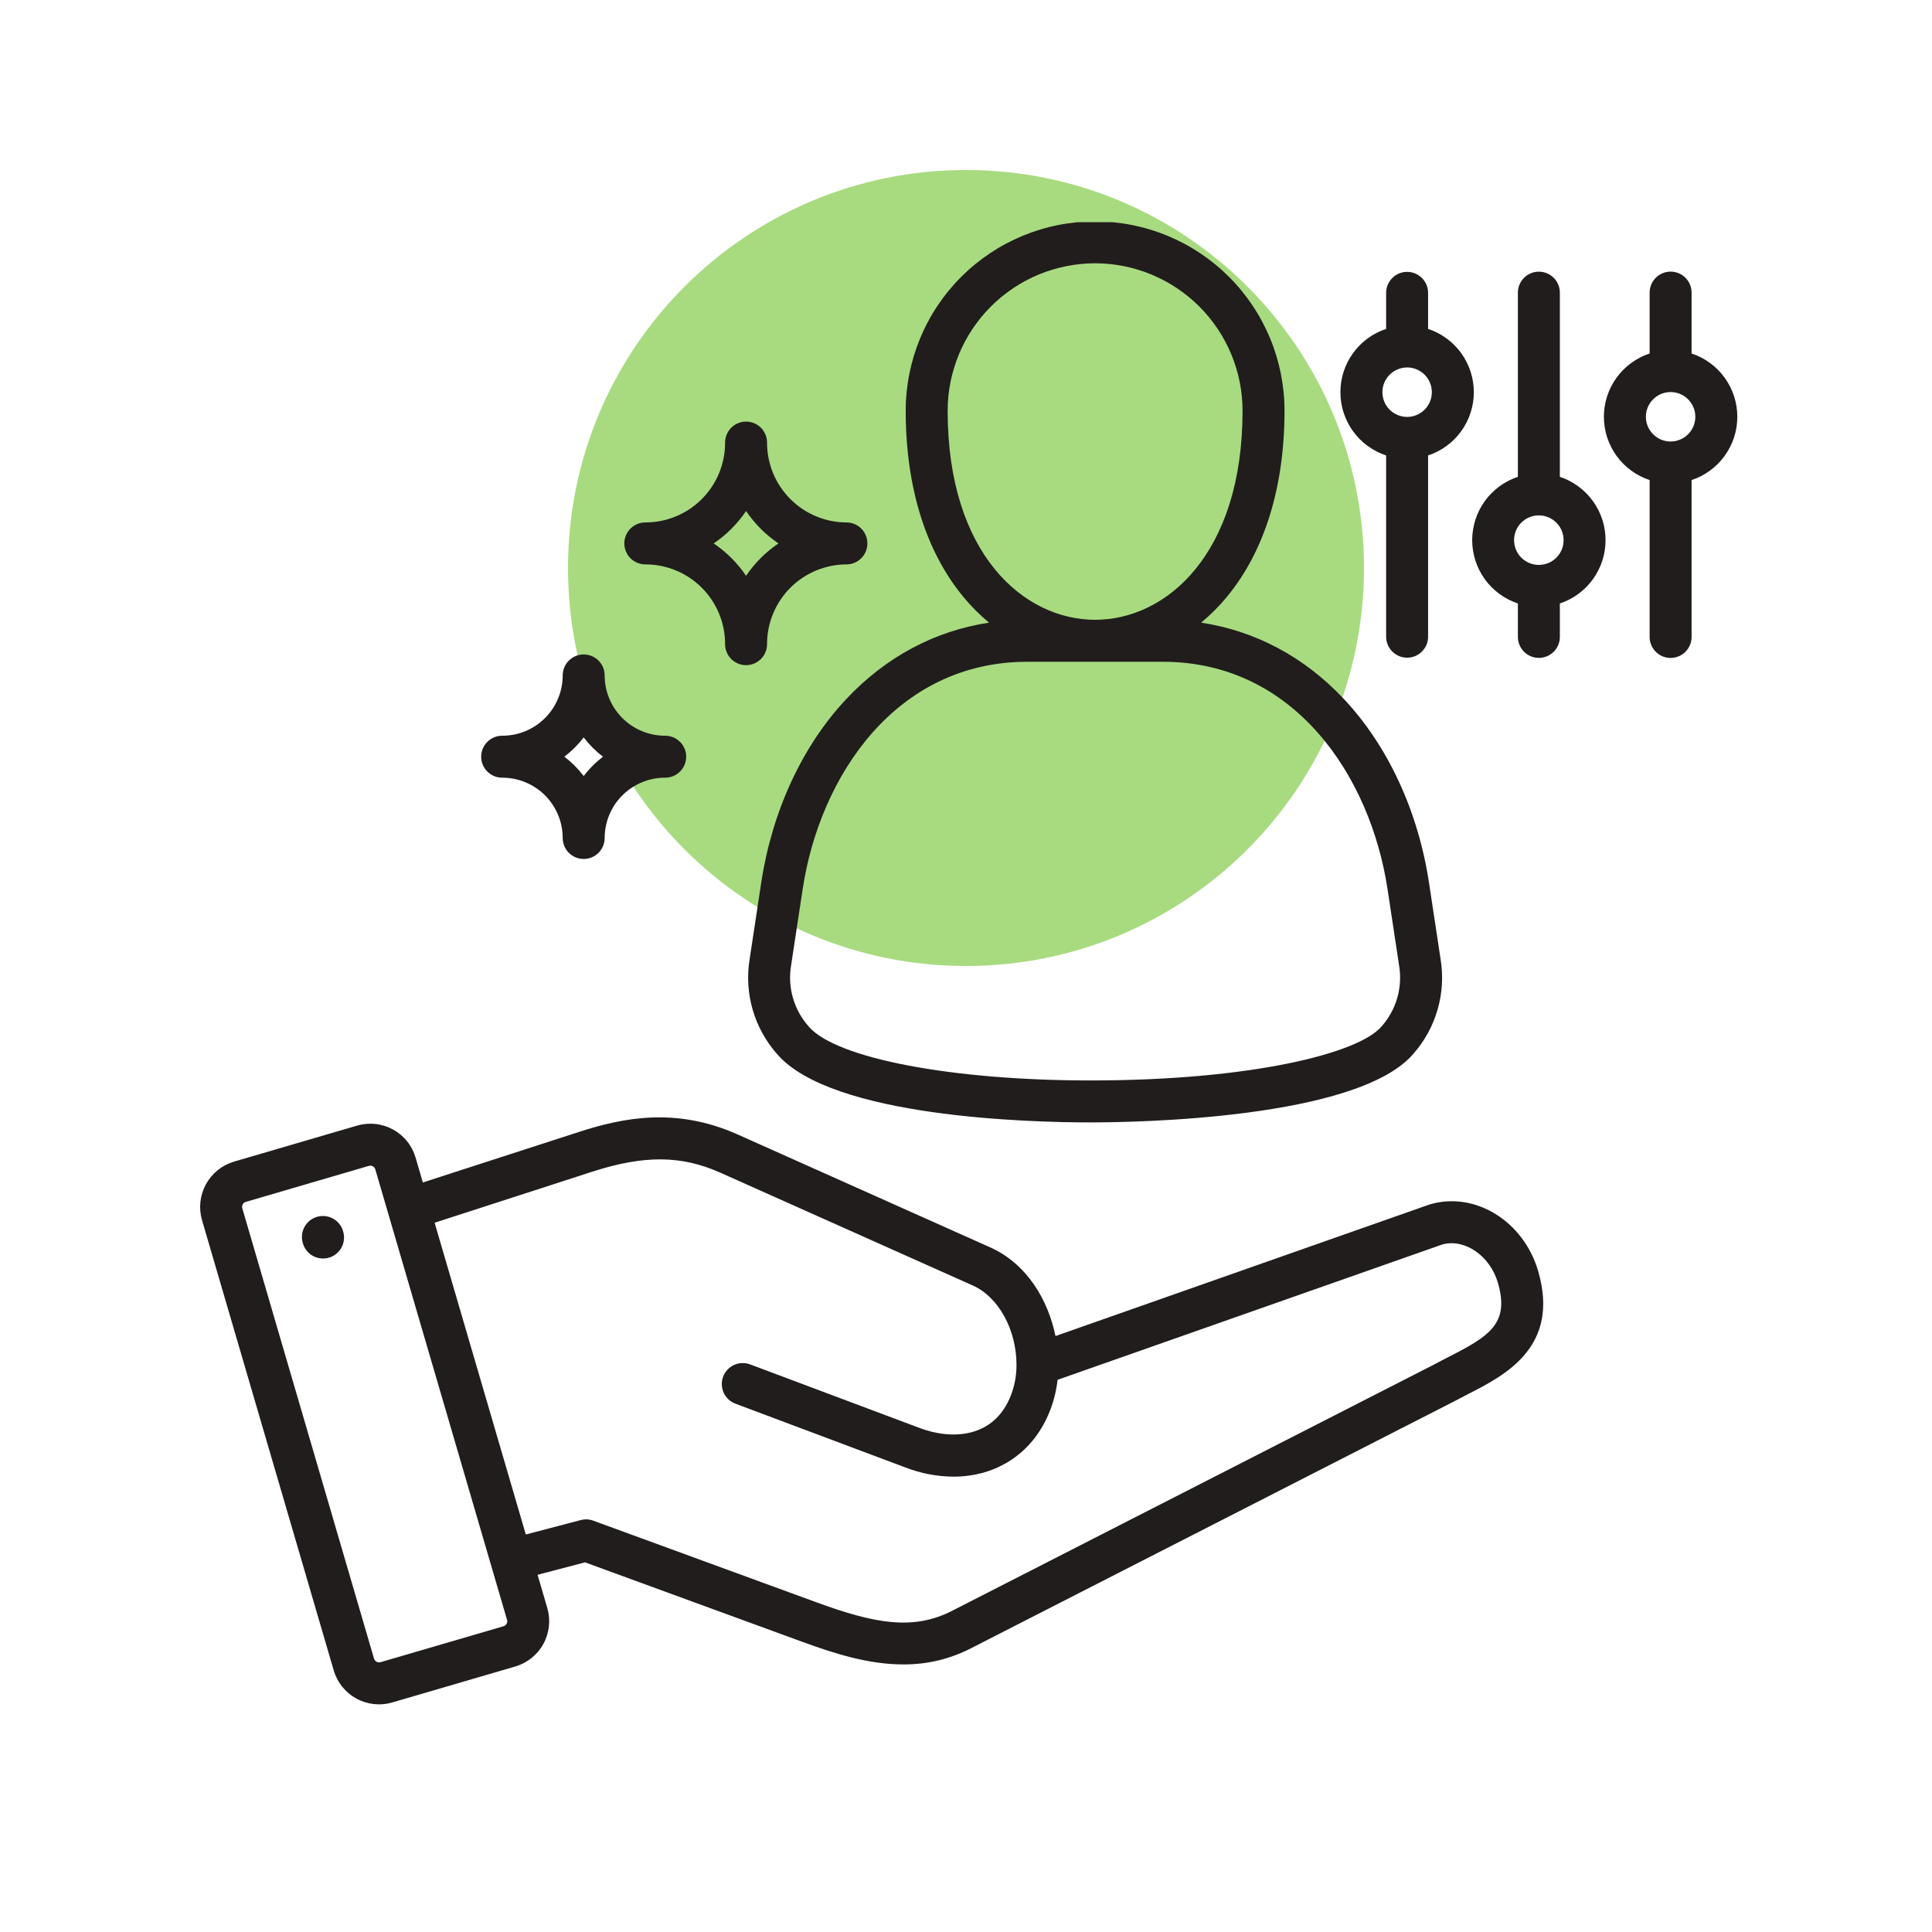
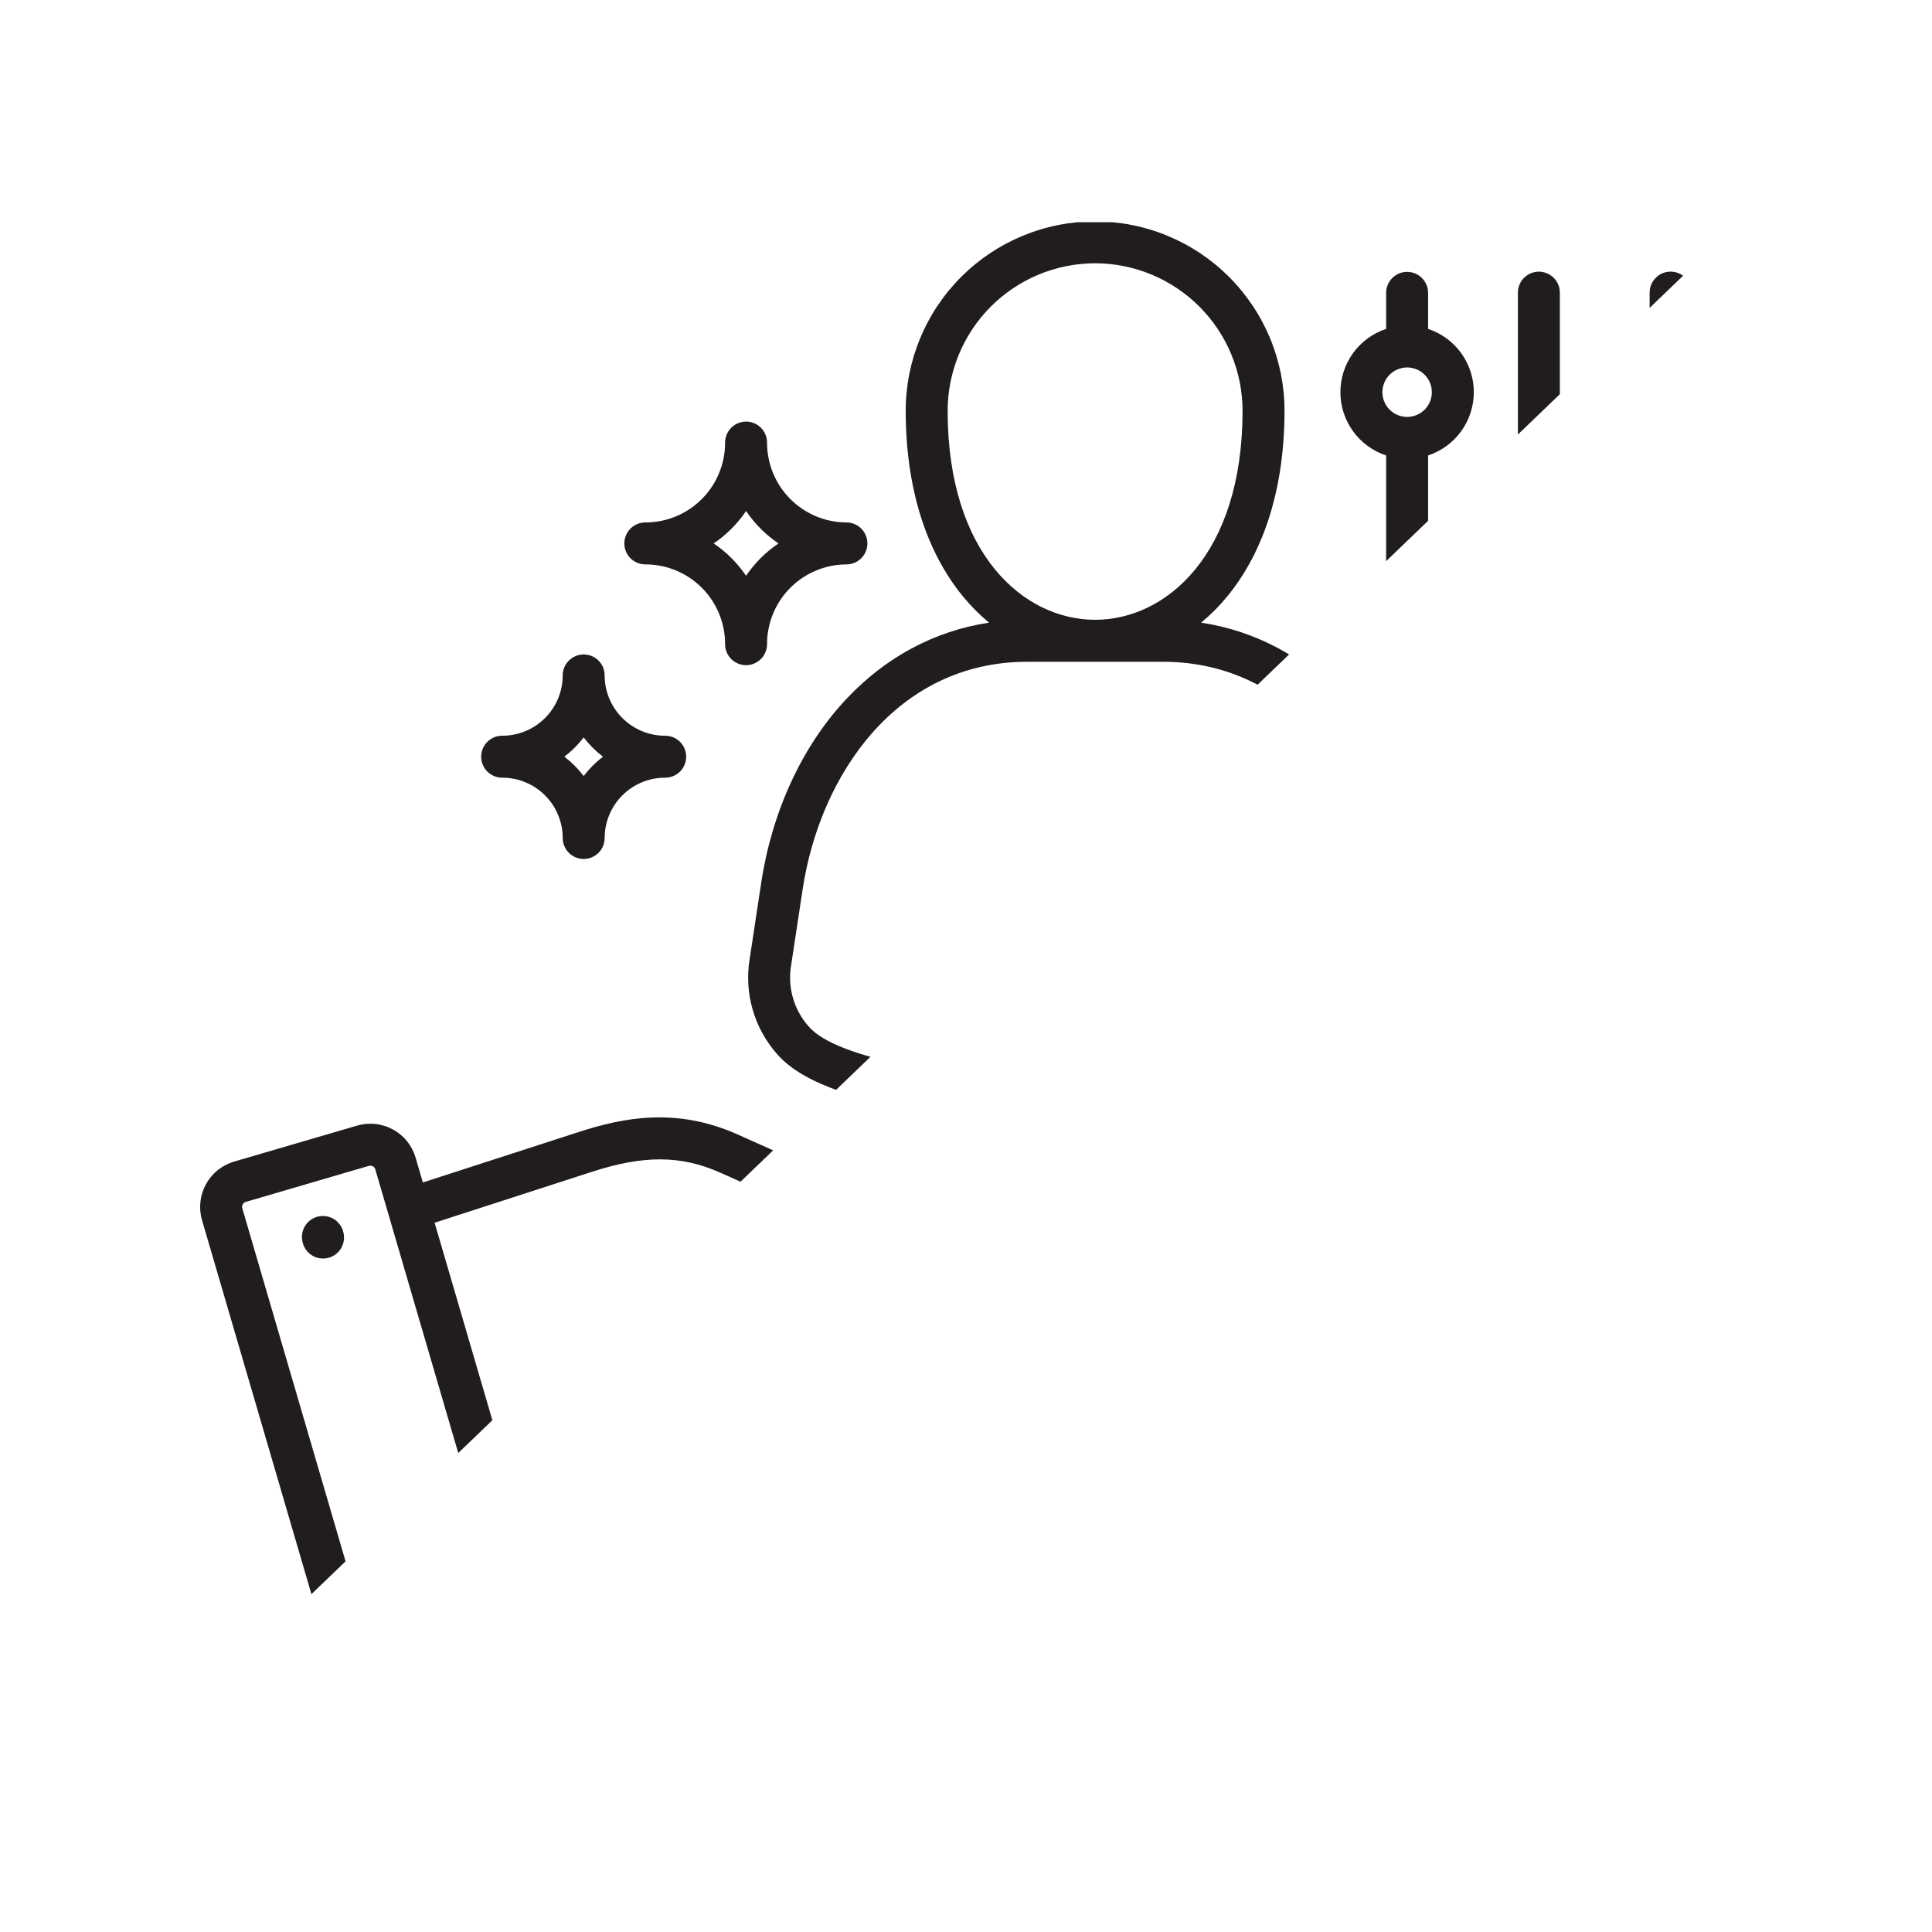
<svg xmlns="http://www.w3.org/2000/svg" width="500" viewBox="0 0 375 375" height="500" preserveAspectRatio="xMidYMid meet">
  <defs>
    <clipPath id="f497004d25">
      <path d="M 110.25 32.996 L 264.75 32.996 L 264.75 187.5 L 110.25 187.5 Z M 110.25 32.996 " clip-rule="nonzero" />
    </clipPath>
    <clipPath id="11b03cdc3a">
      <path d="M 187.5 32.996 C 144.836 32.996 110.25 67.586 110.25 110.25 C 110.25 152.914 144.836 187.5 187.5 187.5 C 230.164 187.5 264.75 152.914 264.75 110.25 C 264.75 67.586 230.164 32.996 187.5 32.996 Z M 187.5 32.996 " clip-rule="nonzero" />
    </clipPath>
    <clipPath id="c8ec3b0e1d">
-       <path d="M 38 43.125 L 337.5 43.125 L 337.5 331 L 38 331 Z M 38 43.125 " clip-rule="nonzero" />
+       <path d="M 38 43.125 L 337.5 43.125 L 38 331 Z M 38 43.125 " clip-rule="nonzero" />
    </clipPath>
  </defs>
  <g clip-path="url(#f497004d25)">
    <g clip-path="url(#11b03cdc3a)">
-       <path fill="#a8db80" d="M 110.25 32.996 L 264.75 32.996 L 264.75 187.5 L 110.25 187.5 Z M 110.25 32.996 " fill-opacity="1" fill-rule="nonzero" />
-     </g>
+       </g>
  </g>
  <g clip-path="url(#c8ec3b0e1d)">
    <path fill="#211d1d" d="M 277.578 233.758 C 277.508 233.781 277.438 233.801 277.367 233.828 L 204.871 259.328 C 203.445 252.367 199.355 245.297 192.133 242.082 L 143.152 220.188 C 131.215 214.859 120.93 216.945 112.438 219.688 L 82.074 229.516 L 80.664 224.688 C 80.496 224.113 80.273 223.559 79.992 223.023 C 79.715 222.492 79.391 221.992 79.012 221.523 C 78.637 221.055 78.219 220.629 77.758 220.242 C 77.297 219.859 76.801 219.52 76.273 219.234 C 75.746 218.945 75.199 218.711 74.625 218.531 C 74.051 218.352 73.465 218.227 72.871 218.164 C 72.273 218.098 71.676 218.094 71.074 218.145 C 70.477 218.199 69.891 218.309 69.312 218.48 L 45.434 225.465 C 44.859 225.637 44.305 225.859 43.77 226.137 C 43.238 226.414 42.738 226.742 42.27 227.117 C 41.805 227.496 41.375 227.914 40.988 228.375 C 40.605 228.832 40.266 229.328 39.977 229.852 C 39.688 230.379 39.453 230.93 39.273 231.5 C 39.094 232.074 38.969 232.66 38.902 233.258 C 38.836 233.852 38.828 234.449 38.879 235.051 C 38.934 235.648 39.043 236.234 39.207 236.812 L 64.777 324.223 C 64.945 324.801 65.168 325.355 65.445 325.887 C 65.723 326.422 66.051 326.922 66.426 327.391 C 66.805 327.859 67.223 328.285 67.684 328.672 C 68.141 329.059 68.637 329.398 69.164 329.688 C 69.688 329.977 70.238 330.211 70.812 330.391 C 71.387 330.57 71.969 330.695 72.566 330.762 C 73.164 330.824 73.762 330.832 74.363 330.781 C 74.961 330.727 75.547 330.617 76.125 330.449 L 100.043 323.457 C 100.617 323.285 101.172 323.062 101.699 322.785 C 102.23 322.504 102.73 322.176 103.195 321.801 C 103.66 321.422 104.086 321.004 104.473 320.547 C 104.855 320.086 105.191 319.594 105.477 319.066 C 105.766 318.539 105.996 317.992 106.176 317.418 C 106.355 316.848 106.477 316.262 106.543 315.668 C 106.609 315.07 106.613 314.477 106.562 313.879 C 106.508 313.281 106.398 312.695 106.23 312.121 L 104.344 305.668 L 113.551 303.25 L 155.668 318.656 C 161.988 320.965 168.566 323.062 175.289 323.062 C 179.941 323.094 184.332 322.047 188.473 319.926 L 282.219 272.02 C 282.25 272.004 282.281 271.988 282.312 271.969 C 283.152 271.516 284.031 271.066 284.961 270.59 C 292.094 266.949 302.871 261.445 298.547 246.684 C 295.715 237.004 286.309 231.211 277.578 233.758 Z M 98.332 315.16 C 98.203 315.402 98.008 315.566 97.746 315.648 L 73.852 322.633 C 73.586 322.707 73.332 322.676 73.09 322.543 C 72.844 322.41 72.684 322.211 72.602 321.949 L 47.031 234.535 C 46.957 234.266 46.984 234.012 47.121 233.766 C 47.25 233.527 47.445 233.367 47.703 233.285 L 47.715 233.285 L 71.613 226.289 C 71.703 226.266 71.793 226.254 71.883 226.254 C 72.055 226.254 72.215 226.297 72.367 226.379 C 72.605 226.508 72.766 226.703 72.844 226.965 L 98.418 314.418 C 98.496 314.68 98.469 314.926 98.332 315.16 Z M 281.262 263.336 C 280.344 263.809 279.391 264.293 278.473 264.793 L 184.773 312.672 C 177.145 316.559 169.641 315.086 158.469 311.008 L 115.152 295.16 C 114.355 294.871 113.543 294.832 112.723 295.047 L 102.059 297.844 L 84.359 237.332 L 114.941 227.43 C 125.02 224.176 132.234 224.23 139.828 227.621 L 188.812 249.512 C 193.797 251.734 197.289 258.055 197.301 264.883 C 197.301 264.898 197.305 264.918 197.305 264.934 C 197.305 264.953 197.301 264.973 197.301 264.992 C 197.301 266.961 196.953 268.871 196.262 270.715 C 193.043 279.207 184.723 279.512 178.57 277.199 L 145.602 264.828 C 145.352 264.734 145.094 264.668 144.828 264.625 C 144.566 264.582 144.301 264.562 144.031 264.574 C 143.766 264.582 143.5 264.617 143.242 264.676 C 142.98 264.738 142.73 264.824 142.484 264.934 C 142.242 265.047 142.012 265.18 141.797 265.336 C 141.578 265.492 141.379 265.664 141.195 265.859 C 141.012 266.055 140.852 266.27 140.711 266.496 C 140.57 266.723 140.453 266.961 140.359 267.211 C 140.266 267.461 140.195 267.719 140.152 267.984 C 140.109 268.246 140.09 268.512 140.102 268.777 C 140.109 269.047 140.145 269.309 140.207 269.57 C 140.266 269.832 140.352 270.082 140.461 270.324 C 140.574 270.57 140.707 270.801 140.863 271.016 C 141.02 271.234 141.195 271.434 141.391 271.617 C 141.586 271.801 141.797 271.961 142.023 272.102 C 142.25 272.242 142.488 272.359 142.738 272.453 L 175.707 284.824 C 178.719 285.992 181.84 286.59 185.07 286.617 C 193.57 286.617 200.727 281.926 203.879 273.613 C 204.586 271.738 205.051 269.809 205.277 267.82 L 279.953 241.551 C 284.285 240.352 289.203 243.73 290.734 248.969 C 293.055 256.891 289.082 259.344 281.262 263.336 Z M 191.977 120.855 C 181.43 122.457 171.957 127.5 164.266 135.684 C 155.715 144.781 149.848 157.465 147.742 171.391 L 145.512 186.125 C 145.242 187.762 145.152 189.414 145.25 191.07 C 145.348 192.73 145.625 194.359 146.086 195.957 C 146.547 197.555 147.176 199.082 147.977 200.535 C 148.777 201.992 149.727 203.344 150.828 204.59 C 161.418 216.898 200.02 217.859 211.656 217.859 L 211.691 217.859 C 220.238 217.859 263.43 217.211 274.289 204.594 C 275.391 203.348 276.344 201.996 277.145 200.543 C 277.945 199.086 278.574 197.559 279.035 195.961 C 279.496 194.363 279.773 192.734 279.871 191.074 C 279.969 189.414 279.879 187.766 279.609 186.125 L 277.379 171.391 C 275.273 157.465 269.406 144.781 260.855 135.684 C 253.168 127.504 243.695 122.457 233.145 120.855 C 234.984 119.328 236.664 117.645 238.18 115.801 C 245.473 106.945 249.324 94.469 249.324 79.723 C 249.324 78.52 249.266 77.316 249.145 76.117 C 249.027 74.922 248.852 73.73 248.617 72.551 C 248.379 71.371 248.086 70.203 247.738 69.055 C 247.387 67.902 246.984 66.77 246.523 65.656 C 246.059 64.547 245.547 63.461 244.977 62.398 C 244.41 61.336 243.793 60.305 243.121 59.305 C 242.453 58.305 241.738 57.34 240.973 56.41 C 240.211 55.477 239.402 54.586 238.551 53.738 C 237.699 52.887 236.809 52.078 235.879 51.316 C 234.945 50.551 233.98 49.836 232.98 49.168 C 231.98 48.5 230.949 47.879 229.887 47.312 C 228.824 46.746 227.738 46.234 226.625 45.773 C 225.516 45.312 224.383 44.906 223.23 44.559 C 222.078 44.207 220.91 43.914 219.73 43.68 C 218.551 43.445 217.359 43.27 216.164 43.152 C 214.965 43.035 213.766 42.977 212.562 42.977 C 211.355 42.977 210.156 43.035 208.957 43.152 C 207.762 43.27 206.57 43.445 205.391 43.68 C 204.211 43.914 203.043 44.207 201.891 44.559 C 200.738 44.906 199.609 45.312 198.496 45.773 C 197.383 46.234 196.297 46.746 195.234 47.312 C 194.172 47.879 193.141 48.5 192.141 49.168 C 191.141 49.836 190.176 50.551 189.242 51.316 C 188.312 52.078 187.422 52.887 186.57 53.738 C 185.719 54.586 184.914 55.477 184.148 56.41 C 183.383 57.34 182.668 58.305 182 59.305 C 181.328 60.305 180.711 61.336 180.145 62.398 C 179.574 63.461 179.062 64.547 178.602 65.656 C 178.141 66.77 177.734 67.902 177.383 69.055 C 177.035 70.203 176.742 71.371 176.508 72.551 C 176.27 73.73 176.094 74.922 175.977 76.117 C 175.855 77.316 175.797 78.52 175.797 79.723 C 175.797 94.473 179.652 106.945 186.941 115.801 C 188.457 117.645 190.137 119.332 191.973 120.859 Z M 269.324 172.609 L 271.555 187.348 C 271.738 188.41 271.797 189.473 271.738 190.547 C 271.68 191.621 271.5 192.672 271.203 193.707 C 270.906 194.738 270.496 195.727 269.977 196.664 C 269.457 197.605 268.836 198.477 268.121 199.277 L 268.113 199.281 C 263.66 204.465 242.848 209.711 211.688 209.715 L 211.648 209.715 C 184.758 209.715 162.289 205.426 156.996 199.273 C 156.281 198.477 155.66 197.605 155.141 196.664 C 154.617 195.723 154.211 194.738 153.914 193.703 C 153.613 192.672 153.438 191.617 153.375 190.547 C 153.316 189.473 153.379 188.406 153.559 187.348 L 155.793 172.609 C 159.113 150.629 173.891 128.449 199.41 128.449 L 225.707 128.449 C 251.227 128.449 266 150.629 269.324 172.609 Z M 212.559 51.102 C 213.496 51.105 214.43 51.152 215.363 51.242 C 216.293 51.336 217.219 51.477 218.141 51.66 C 219.059 51.844 219.965 52.07 220.863 52.344 C 221.758 52.617 222.641 52.93 223.504 53.289 C 224.371 53.648 225.215 54.051 226.043 54.492 C 226.867 54.934 227.672 55.414 228.449 55.938 C 229.23 56.457 229.98 57.016 230.707 57.609 C 231.43 58.203 232.121 58.832 232.785 59.496 C 233.449 60.156 234.078 60.852 234.672 61.574 C 235.266 62.301 235.824 63.051 236.344 63.828 C 236.867 64.609 237.348 65.41 237.789 66.238 C 238.23 67.062 238.633 67.91 238.992 68.773 C 239.352 69.641 239.664 70.52 239.938 71.418 C 240.211 72.312 240.441 73.223 240.625 74.141 C 240.809 75.059 240.945 75.984 241.039 76.918 C 241.129 77.852 241.18 78.785 241.18 79.723 C 241.18 107.602 226.344 120.301 212.559 120.301 C 198.773 120.301 183.938 107.605 183.938 79.723 C 183.938 78.785 183.988 77.852 184.078 76.918 C 184.172 75.984 184.309 75.059 184.492 74.141 C 184.676 73.223 184.906 72.312 185.18 71.418 C 185.453 70.52 185.766 69.641 186.125 68.773 C 186.484 67.91 186.887 67.062 187.328 66.238 C 187.77 65.41 188.25 64.609 188.773 63.828 C 189.293 63.051 189.852 62.301 190.445 61.574 C 191.039 60.852 191.668 60.156 192.332 59.496 C 192.992 58.832 193.688 58.203 194.41 57.609 C 195.137 57.016 195.887 56.457 196.668 55.938 C 197.445 55.414 198.246 54.934 199.074 54.492 C 199.898 54.051 200.746 53.648 201.609 53.289 C 202.477 52.93 203.359 52.617 204.254 52.344 C 205.152 52.07 206.059 51.844 206.977 51.66 C 207.895 51.477 208.82 51.336 209.754 51.246 C 210.688 51.152 211.621 51.105 212.559 51.102 Z M 66.645 239.176 C 66.711 239.434 66.754 239.699 66.77 239.969 C 66.785 240.238 66.773 240.504 66.734 240.773 C 66.699 241.039 66.637 241.301 66.547 241.555 C 66.457 241.809 66.344 242.051 66.207 242.281 C 66.07 242.512 65.91 242.73 65.73 242.93 C 65.551 243.129 65.352 243.309 65.137 243.473 C 64.922 243.633 64.691 243.77 64.449 243.887 C 64.203 244 63.953 244.09 63.691 244.156 C 63.43 244.223 63.164 244.262 62.895 244.273 C 62.625 244.285 62.359 244.273 62.094 244.23 C 61.828 244.191 61.566 244.125 61.312 244.035 C 61.059 243.941 60.82 243.824 60.59 243.688 C 60.359 243.547 60.145 243.387 59.945 243.203 C 59.75 243.02 59.57 242.82 59.41 242.602 C 59.254 242.387 59.117 242.152 59.004 241.91 C 58.891 241.664 58.805 241.41 58.742 241.148 L 58.727 241.082 C 58.66 240.824 58.621 240.562 58.609 240.293 C 58.594 240.027 58.609 239.762 58.648 239.496 C 58.688 239.23 58.75 238.973 58.84 238.723 C 58.93 238.469 59.047 238.227 59.184 238 C 59.32 237.77 59.48 237.555 59.66 237.359 C 59.84 237.16 60.035 236.98 60.25 236.82 C 60.465 236.664 60.695 236.523 60.938 236.41 C 61.18 236.297 61.43 236.207 61.688 236.141 C 61.949 236.078 62.211 236.039 62.477 236.027 C 62.746 236.012 63.012 236.027 63.277 236.066 C 63.539 236.105 63.797 236.168 64.051 236.262 C 64.301 236.352 64.543 236.465 64.773 236.602 C 65 236.738 65.215 236.898 65.414 237.078 C 65.609 237.258 65.789 237.457 65.949 237.672 C 66.109 237.887 66.246 238.113 66.359 238.355 C 66.473 238.598 66.562 238.848 66.625 239.109 Z M 269.047 88.402 L 269.047 123.633 C 269.055 124.168 269.16 124.684 269.371 125.176 C 269.582 125.668 269.875 126.102 270.258 126.48 C 270.637 126.855 271.078 127.145 271.574 127.352 C 272.066 127.555 272.582 127.656 273.121 127.656 C 273.656 127.656 274.172 127.555 274.668 127.352 C 275.16 127.145 275.602 126.855 275.98 126.48 C 276.363 126.102 276.656 125.668 276.867 125.176 C 277.078 124.684 277.184 124.168 277.191 123.633 L 277.191 88.402 C 277.832 88.191 278.453 87.93 279.055 87.621 C 279.656 87.312 280.23 86.957 280.773 86.559 C 281.32 86.16 281.832 85.719 282.309 85.238 C 282.785 84.762 283.223 84.246 283.617 83.699 C 284.012 83.152 284.363 82.574 284.668 81.973 C 284.977 81.371 285.23 80.746 285.441 80.102 C 285.648 79.461 285.805 78.805 285.91 78.137 C 286.016 77.469 286.07 76.797 286.07 76.121 C 286.07 75.445 286.016 74.773 285.91 74.105 C 285.805 73.438 285.648 72.781 285.441 72.141 C 285.23 71.496 284.977 70.871 284.668 70.27 C 284.363 69.668 284.012 69.09 283.617 68.543 C 283.223 67.996 282.785 67.48 282.309 67.004 C 281.832 66.523 281.32 66.082 280.773 65.684 C 280.23 65.285 279.656 64.93 279.055 64.621 C 278.453 64.309 277.832 64.051 277.191 63.836 L 277.191 56.793 C 277.184 56.258 277.078 55.742 276.867 55.25 C 276.656 54.758 276.363 54.324 275.98 53.945 C 275.602 53.57 275.16 53.281 274.668 53.074 C 274.172 52.871 273.656 52.77 273.121 52.77 C 272.582 52.77 272.066 52.871 271.574 53.074 C 271.078 53.281 270.637 53.57 270.258 53.945 C 269.875 54.324 269.582 54.758 269.371 55.25 C 269.16 55.742 269.055 56.258 269.047 56.793 L 269.047 63.84 C 268.406 64.051 267.785 64.312 267.184 64.621 C 266.582 64.93 266.008 65.285 265.465 65.684 C 264.918 66.086 264.406 66.523 263.93 67.004 C 263.453 67.484 263.02 67.996 262.621 68.543 C 262.227 69.094 261.875 69.668 261.57 70.27 C 261.266 70.875 261.008 71.496 260.797 72.141 C 260.59 72.781 260.434 73.438 260.328 74.105 C 260.223 74.773 260.172 75.445 260.172 76.121 C 260.172 76.797 260.223 77.469 260.328 78.137 C 260.434 78.805 260.59 79.461 260.797 80.105 C 261.008 80.746 261.266 81.371 261.57 81.973 C 261.875 82.578 262.227 83.152 262.621 83.699 C 263.02 84.246 263.453 84.762 263.93 85.242 C 264.406 85.719 264.918 86.16 265.465 86.559 C 266.008 86.957 266.582 87.312 267.184 87.621 C 267.785 87.934 268.406 88.191 269.047 88.406 Z M 273.121 71.32 C 273.434 71.32 273.746 71.352 274.055 71.414 C 274.363 71.477 274.664 71.566 274.957 71.688 C 275.246 71.809 275.523 71.957 275.785 72.129 C 276.047 72.305 276.289 72.504 276.512 72.727 C 276.734 72.949 276.934 73.191 277.109 73.453 C 277.285 73.715 277.434 73.992 277.555 74.285 C 277.676 74.574 277.766 74.875 277.828 75.184 C 277.887 75.492 277.918 75.805 277.918 76.121 C 277.918 76.438 277.887 76.746 277.828 77.059 C 277.766 77.367 277.676 77.668 277.555 77.957 C 277.434 78.25 277.285 78.523 277.109 78.789 C 276.934 79.051 276.738 79.293 276.516 79.516 C 276.289 79.738 276.047 79.938 275.785 80.113 C 275.523 80.285 275.246 80.434 274.957 80.555 C 274.664 80.676 274.367 80.766 274.055 80.828 C 273.746 80.891 273.434 80.922 273.121 80.922 C 272.805 80.922 272.492 80.891 272.184 80.828 C 271.875 80.766 271.574 80.676 271.281 80.555 C 270.992 80.434 270.715 80.285 270.453 80.113 C 270.191 79.938 269.949 79.738 269.727 79.516 C 269.504 79.293 269.305 79.051 269.129 78.789 C 268.953 78.527 268.805 78.25 268.688 77.957 C 268.566 77.668 268.473 77.367 268.414 77.059 C 268.352 76.75 268.32 76.438 268.32 76.121 C 268.32 75.805 268.352 75.496 268.414 75.184 C 268.477 74.875 268.566 74.578 268.688 74.285 C 268.809 73.996 268.957 73.719 269.133 73.457 C 269.305 73.195 269.504 72.953 269.727 72.73 C 269.949 72.508 270.191 72.309 270.453 72.133 C 270.715 71.957 270.992 71.809 271.285 71.691 C 271.574 71.57 271.875 71.477 272.184 71.418 C 272.492 71.355 272.805 71.324 273.121 71.324 Z M 97.516 150.949 C 98.285 150.949 99.047 151.023 99.797 151.176 C 100.551 151.324 101.285 151.547 101.992 151.844 C 102.703 152.137 103.375 152.496 104.016 152.926 C 104.652 153.352 105.246 153.836 105.789 154.379 C 106.332 154.922 106.816 155.512 107.242 156.152 C 107.672 156.789 108.031 157.465 108.324 158.176 C 108.621 158.883 108.844 159.617 108.992 160.371 C 109.145 161.121 109.219 161.883 109.219 162.652 C 109.219 162.918 109.246 163.184 109.297 163.445 C 109.352 163.707 109.426 163.965 109.531 164.211 C 109.633 164.457 109.758 164.691 109.906 164.914 C 110.055 165.137 110.223 165.344 110.414 165.531 C 110.602 165.719 110.809 165.891 111.031 166.039 C 111.254 166.188 111.488 166.312 111.734 166.414 C 111.98 166.516 112.234 166.594 112.496 166.645 C 112.762 166.699 113.023 166.723 113.293 166.723 C 113.559 166.723 113.824 166.699 114.086 166.645 C 114.348 166.594 114.602 166.516 114.852 166.414 C 115.098 166.312 115.332 166.188 115.555 166.039 C 115.777 165.891 115.984 165.719 116.172 165.531 C 116.359 165.344 116.531 165.137 116.68 164.914 C 116.828 164.691 116.953 164.457 117.055 164.211 C 117.156 163.965 117.234 163.707 117.285 163.445 C 117.34 163.184 117.363 162.918 117.363 162.652 C 117.363 161.883 117.441 161.121 117.59 160.371 C 117.742 159.617 117.965 158.883 118.258 158.176 C 118.555 157.465 118.914 156.793 119.34 156.152 C 119.77 155.512 120.254 154.922 120.797 154.379 C 121.34 153.836 121.93 153.352 122.57 152.926 C 123.207 152.496 123.883 152.137 124.59 151.844 C 125.301 151.547 126.031 151.324 126.785 151.176 C 127.539 151.023 128.301 150.949 129.066 150.949 C 129.336 150.949 129.605 150.926 129.871 150.879 C 130.133 150.828 130.391 150.754 130.641 150.652 C 130.891 150.551 131.129 150.426 131.355 150.277 C 131.578 150.129 131.789 149.961 131.98 149.773 C 132.172 149.582 132.344 149.375 132.492 149.152 C 132.645 148.93 132.77 148.695 132.875 148.445 C 132.977 148.195 133.059 147.941 133.109 147.676 C 133.164 147.41 133.188 147.145 133.188 146.875 C 133.188 146.605 133.164 146.34 133.109 146.074 C 133.059 145.812 132.977 145.555 132.875 145.305 C 132.77 145.059 132.645 144.82 132.492 144.598 C 132.344 144.375 132.172 144.168 131.98 143.98 C 131.789 143.789 131.578 143.621 131.355 143.473 C 131.129 143.324 130.891 143.199 130.641 143.098 C 130.391 143 130.133 142.922 129.871 142.875 C 129.605 142.824 129.336 142.801 129.066 142.805 C 128.301 142.801 127.539 142.727 126.785 142.578 C 126.031 142.426 125.301 142.203 124.59 141.91 C 123.883 141.613 123.207 141.254 122.57 140.828 C 121.93 140.398 121.34 139.914 120.797 139.371 C 120.254 138.828 119.77 138.238 119.34 137.598 C 118.914 136.961 118.555 136.285 118.258 135.578 C 117.965 134.867 117.742 134.137 117.59 133.383 C 117.441 132.629 117.363 131.867 117.363 131.102 C 117.363 130.832 117.34 130.566 117.285 130.305 C 117.234 130.043 117.156 129.789 117.055 129.543 C 116.953 129.293 116.828 129.059 116.68 128.836 C 116.531 128.613 116.359 128.41 116.172 128.219 C 115.984 128.031 115.777 127.863 115.555 127.715 C 115.332 127.566 115.098 127.441 114.852 127.336 C 114.602 127.234 114.348 127.156 114.086 127.105 C 113.824 127.055 113.559 127.027 113.293 127.027 C 113.023 127.027 112.762 127.055 112.496 127.105 C 112.234 127.156 111.98 127.234 111.734 127.336 C 111.488 127.441 111.254 127.566 111.031 127.715 C 110.809 127.863 110.602 128.031 110.414 128.219 C 110.223 128.41 110.055 128.613 109.906 128.836 C 109.758 129.059 109.633 129.293 109.531 129.543 C 109.426 129.789 109.352 130.043 109.297 130.305 C 109.246 130.566 109.219 130.832 109.219 131.102 C 109.219 131.867 109.145 132.629 108.992 133.383 C 108.844 134.137 108.621 134.867 108.324 135.578 C 108.031 136.285 107.672 136.961 107.242 137.598 C 106.816 138.238 106.332 138.828 105.789 139.371 C 105.246 139.914 104.652 140.398 104.016 140.828 C 103.375 141.254 102.703 141.613 101.992 141.91 C 101.285 142.203 100.551 142.426 99.797 142.578 C 99.047 142.727 98.285 142.801 97.516 142.805 C 97.246 142.801 96.98 142.824 96.715 142.875 C 96.449 142.922 96.191 143 95.941 143.098 C 95.691 143.199 95.457 143.324 95.23 143.473 C 95.004 143.621 94.797 143.789 94.605 143.98 C 94.414 144.168 94.242 144.375 94.09 144.598 C 93.941 144.82 93.812 145.059 93.711 145.305 C 93.605 145.555 93.527 145.812 93.473 146.074 C 93.422 146.34 93.395 146.605 93.395 146.875 C 93.395 147.145 93.422 147.41 93.473 147.676 C 93.527 147.941 93.605 148.195 93.711 148.445 C 93.812 148.695 93.941 148.93 94.09 149.152 C 94.242 149.375 94.414 149.582 94.605 149.773 C 94.797 149.961 95.004 150.129 95.23 150.277 C 95.457 150.426 95.691 150.551 95.941 150.652 C 96.191 150.754 96.449 150.828 96.715 150.879 C 96.98 150.926 97.246 150.949 97.516 150.949 Z M 113.293 143.133 C 114.375 144.547 115.621 145.793 117.035 146.875 C 115.621 147.957 114.375 149.207 113.293 150.621 C 112.211 149.207 110.961 147.957 109.547 146.875 C 110.961 145.793 112.211 144.547 113.293 143.133 Z M 328.336 68.613 L 328.336 56.793 C 328.336 56.527 328.309 56.262 328.258 56 C 328.207 55.738 328.129 55.484 328.027 55.234 C 327.926 54.988 327.797 54.754 327.648 54.531 C 327.5 54.309 327.332 54.102 327.145 53.914 C 326.953 53.727 326.75 53.555 326.527 53.406 C 326.305 53.258 326.07 53.133 325.824 53.031 C 325.574 52.93 325.32 52.852 325.059 52.801 C 324.797 52.746 324.531 52.723 324.266 52.723 C 323.996 52.723 323.73 52.746 323.469 52.801 C 323.207 52.852 322.953 52.93 322.707 53.031 C 322.457 53.133 322.223 53.258 322 53.406 C 321.781 53.555 321.574 53.727 321.387 53.914 C 321.195 54.102 321.027 54.309 320.879 54.531 C 320.73 54.754 320.605 54.988 320.504 55.234 C 320.398 55.484 320.324 55.738 320.27 56 C 320.219 56.262 320.191 56.527 320.191 56.793 L 320.191 68.613 C 319.551 68.824 318.93 69.086 318.328 69.395 C 317.727 69.707 317.152 70.059 316.609 70.461 C 316.062 70.859 315.551 71.297 315.074 71.777 C 314.598 72.258 314.164 72.77 313.766 73.32 C 313.371 73.867 313.02 74.441 312.715 75.047 C 312.41 75.648 312.152 76.27 311.941 76.914 C 311.734 77.559 311.578 78.215 311.473 78.879 C 311.367 79.547 311.316 80.219 311.316 80.895 C 311.316 81.574 311.367 82.246 311.473 82.914 C 311.578 83.578 311.734 84.234 311.941 84.879 C 312.152 85.523 312.41 86.145 312.715 86.746 C 313.02 87.352 313.371 87.926 313.766 88.473 C 314.164 89.023 314.598 89.535 315.074 90.016 C 315.551 90.496 316.062 90.934 316.609 91.332 C 317.152 91.734 317.727 92.086 318.328 92.398 C 318.93 92.707 319.551 92.969 320.191 93.18 L 320.191 123.633 C 320.191 123.898 320.219 124.164 320.27 124.426 C 320.324 124.691 320.398 124.945 320.504 125.191 C 320.605 125.438 320.73 125.672 320.879 125.895 C 321.027 126.117 321.195 126.324 321.387 126.512 C 321.574 126.703 321.781 126.871 322 127.02 C 322.223 127.168 322.457 127.293 322.707 127.395 C 322.953 127.496 323.207 127.574 323.469 127.625 C 323.73 127.68 323.996 127.707 324.266 127.707 C 324.531 127.707 324.797 127.68 325.059 127.625 C 325.32 127.574 325.574 127.496 325.824 127.395 C 326.07 127.293 326.305 127.168 326.527 127.02 C 326.75 126.871 326.953 126.703 327.145 126.512 C 327.332 126.324 327.5 126.117 327.648 125.895 C 327.797 125.672 327.926 125.438 328.027 125.191 C 328.129 124.945 328.207 124.691 328.258 124.426 C 328.309 124.164 328.336 123.898 328.336 123.633 L 328.336 93.18 C 328.977 92.969 329.602 92.707 330.199 92.398 C 330.801 92.086 331.375 91.734 331.922 91.332 C 332.465 90.934 332.977 90.492 333.453 90.016 C 333.93 89.535 334.367 89.02 334.762 88.473 C 335.156 87.926 335.508 87.352 335.812 86.746 C 336.121 86.145 336.375 85.52 336.586 84.879 C 336.793 84.234 336.949 83.578 337.055 82.91 C 337.16 82.242 337.211 81.57 337.211 80.895 C 337.211 80.219 337.16 79.547 337.055 78.879 C 336.949 78.211 336.793 77.559 336.586 76.914 C 336.375 76.27 336.121 75.648 335.812 75.047 C 335.508 74.441 335.156 73.867 334.762 73.32 C 334.367 72.77 333.93 72.258 333.453 71.777 C 332.977 71.297 332.465 70.859 331.922 70.461 C 331.375 70.059 330.801 69.707 330.199 69.395 C 329.602 69.086 328.977 68.824 328.336 68.613 Z M 324.266 85.695 C 323.949 85.695 323.637 85.664 323.328 85.605 C 323.02 85.543 322.719 85.449 322.426 85.332 C 322.137 85.211 321.859 85.062 321.598 84.887 C 321.336 84.711 321.094 84.512 320.871 84.289 C 320.648 84.066 320.449 83.824 320.273 83.562 C 320.098 83.301 319.949 83.023 319.828 82.734 C 319.711 82.441 319.617 82.141 319.555 81.832 C 319.496 81.523 319.465 81.211 319.465 80.895 C 319.465 80.582 319.496 80.27 319.555 79.961 C 319.617 79.652 319.711 79.352 319.828 79.059 C 319.949 78.77 320.098 78.492 320.273 78.23 C 320.449 77.969 320.648 77.727 320.871 77.504 C 321.094 77.281 321.336 77.082 321.598 76.906 C 321.859 76.73 322.137 76.582 322.426 76.461 C 322.719 76.34 323.02 76.25 323.328 76.188 C 323.637 76.129 323.949 76.098 324.266 76.098 C 324.578 76.098 324.891 76.129 325.199 76.188 C 325.508 76.25 325.809 76.34 326.102 76.461 C 326.391 76.582 326.668 76.73 326.93 76.906 C 327.191 77.082 327.434 77.281 327.656 77.504 C 327.879 77.727 328.078 77.969 328.254 78.23 C 328.43 78.492 328.578 78.77 328.699 79.059 C 328.82 79.352 328.91 79.652 328.973 79.961 C 329.031 80.27 329.062 80.582 329.062 80.898 C 329.062 81.211 329.031 81.523 328.969 81.832 C 328.906 82.141 328.816 82.441 328.695 82.73 C 328.574 83.023 328.426 83.301 328.254 83.562 C 328.078 83.824 327.879 84.066 327.656 84.289 C 327.434 84.512 327.191 84.711 326.93 84.887 C 326.668 85.059 326.391 85.207 326.102 85.328 C 325.809 85.449 325.508 85.539 325.199 85.602 C 324.891 85.664 324.578 85.695 324.266 85.695 Z M 125.301 109.551 C 126.316 109.551 127.32 109.648 128.312 109.848 C 129.305 110.047 130.27 110.34 131.207 110.73 C 132.145 111.117 133.031 111.594 133.875 112.156 C 134.719 112.719 135.496 113.359 136.211 114.078 C 136.93 114.793 137.57 115.57 138.133 116.414 C 138.695 117.258 139.172 118.145 139.559 119.082 C 139.949 120.02 140.242 120.984 140.441 121.977 C 140.637 122.969 140.738 123.973 140.738 124.988 C 140.734 125.258 140.758 125.523 140.809 125.789 C 140.859 126.055 140.934 126.312 141.035 126.559 C 141.137 126.809 141.262 127.047 141.41 127.273 C 141.555 127.5 141.727 127.707 141.914 127.898 C 142.105 128.09 142.309 128.262 142.535 128.41 C 142.758 128.562 142.992 128.691 143.242 128.793 C 143.492 128.898 143.746 128.977 144.012 129.027 C 144.273 129.082 144.543 129.109 144.812 129.109 C 145.082 129.109 145.348 129.082 145.613 129.027 C 145.875 128.977 146.133 128.898 146.383 128.793 C 146.629 128.691 146.867 128.562 147.09 128.41 C 147.312 128.262 147.52 128.09 147.707 127.898 C 147.898 127.707 148.066 127.5 148.215 127.273 C 148.363 127.047 148.488 126.809 148.586 126.559 C 148.688 126.312 148.762 126.055 148.812 125.789 C 148.863 125.523 148.887 125.258 148.883 124.988 C 148.887 123.973 148.984 122.969 149.184 121.977 C 149.383 120.98 149.68 120.016 150.066 119.078 C 150.457 118.145 150.934 117.254 151.496 116.41 C 152.059 115.57 152.699 114.789 153.418 114.074 C 154.137 113.355 154.914 112.715 155.758 112.152 C 156.602 111.59 157.492 111.113 158.43 110.727 C 159.367 110.34 160.332 110.047 161.324 109.848 C 162.32 109.648 163.324 109.551 164.336 109.551 C 164.875 109.543 165.387 109.434 165.883 109.227 C 166.375 109.016 166.809 108.719 167.184 108.34 C 167.562 107.957 167.852 107.52 168.055 107.023 C 168.258 106.527 168.359 106.012 168.359 105.477 C 168.359 104.941 168.258 104.426 168.055 103.93 C 167.852 103.434 167.562 102.996 167.184 102.613 C 166.809 102.234 166.375 101.938 165.883 101.73 C 165.387 101.52 164.875 101.41 164.336 101.406 C 163.324 101.402 162.32 101.305 161.324 101.105 C 160.328 100.906 159.363 100.613 158.426 100.223 C 157.488 99.836 156.598 99.359 155.754 98.797 C 154.914 98.23 154.133 97.59 153.414 96.875 C 152.699 96.156 152.059 95.375 151.492 94.535 C 150.93 93.691 150.453 92.801 150.062 91.863 C 149.676 90.926 149.383 89.961 149.184 88.965 C 148.984 87.969 148.883 86.965 148.883 85.953 C 148.887 85.684 148.863 85.414 148.812 85.148 C 148.762 84.887 148.688 84.629 148.586 84.379 C 148.488 84.129 148.363 83.891 148.215 83.664 C 148.066 83.441 147.898 83.23 147.707 83.039 C 147.52 82.848 147.312 82.68 147.09 82.527 C 146.867 82.375 146.629 82.25 146.383 82.145 C 146.133 82.043 145.875 81.965 145.613 81.91 C 145.348 81.855 145.082 81.832 144.812 81.832 C 144.543 81.832 144.273 81.855 144.012 81.91 C 143.746 81.965 143.492 82.043 143.242 82.145 C 142.992 82.25 142.758 82.375 142.535 82.527 C 142.309 82.68 142.105 82.848 141.914 83.039 C 141.727 83.23 141.555 83.441 141.41 83.664 C 141.262 83.891 141.137 84.129 141.035 84.379 C 140.934 84.629 140.859 84.887 140.809 85.148 C 140.758 85.414 140.734 85.684 140.738 85.953 C 140.738 86.965 140.641 87.969 140.441 88.965 C 140.242 89.957 139.949 90.922 139.562 91.859 C 139.176 92.797 138.699 93.688 138.137 94.531 C 137.574 95.371 136.934 96.152 136.215 96.871 C 135.5 97.586 134.719 98.227 133.879 98.793 C 133.035 99.355 132.145 99.832 131.211 100.223 C 130.273 100.609 129.309 100.906 128.312 101.105 C 127.32 101.305 126.316 101.402 125.301 101.406 C 125.031 101.402 124.766 101.426 124.5 101.477 C 124.234 101.523 123.977 101.602 123.73 101.699 C 123.48 101.801 123.242 101.926 123.016 102.074 C 122.789 102.223 122.582 102.391 122.391 102.582 C 122.199 102.77 122.027 102.977 121.879 103.199 C 121.727 103.422 121.598 103.66 121.496 103.906 C 121.391 104.156 121.312 104.414 121.262 104.676 C 121.207 104.941 121.18 105.207 121.18 105.477 C 121.18 105.746 121.207 106.012 121.262 106.277 C 121.312 106.543 121.391 106.797 121.496 107.047 C 121.598 107.297 121.727 107.531 121.879 107.754 C 122.027 107.977 122.199 108.184 122.391 108.375 C 122.582 108.562 122.789 108.73 123.016 108.879 C 123.242 109.027 123.48 109.152 123.73 109.254 C 123.977 109.355 124.234 109.43 124.5 109.48 C 124.766 109.527 125.031 109.551 125.301 109.551 Z M 144.812 99.191 C 146.508 101.688 148.605 103.781 151.098 105.48 C 148.605 107.172 146.508 109.266 144.812 111.758 C 143.117 109.266 141.023 107.172 138.531 105.48 C 141.023 103.781 143.117 101.688 144.812 99.191 Z M 302.766 92.551 L 302.766 56.793 C 302.766 56.527 302.738 56.262 302.688 56 C 302.633 55.738 302.559 55.484 302.453 55.238 C 302.352 54.992 302.227 54.758 302.078 54.535 C 301.93 54.312 301.762 54.109 301.57 53.918 C 301.383 53.73 301.176 53.562 300.953 53.414 C 300.734 53.266 300.496 53.141 300.25 53.039 C 300.004 52.938 299.75 52.859 299.488 52.809 C 299.227 52.754 298.961 52.73 298.695 52.73 C 298.426 52.73 298.164 52.754 297.902 52.809 C 297.641 52.859 297.387 52.938 297.137 53.039 C 296.891 53.141 296.656 53.266 296.434 53.414 C 296.211 53.562 296.008 53.73 295.816 53.918 C 295.629 54.109 295.461 54.312 295.312 54.535 C 295.164 54.758 295.039 54.992 294.934 55.238 C 294.832 55.484 294.754 55.738 294.703 56 C 294.648 56.262 294.621 56.527 294.621 56.793 L 294.621 92.551 C 293.98 92.766 293.359 93.027 292.758 93.336 C 292.16 93.645 291.586 94 291.039 94.402 C 290.496 94.801 289.984 95.242 289.508 95.723 C 289.031 96.199 288.598 96.715 288.199 97.262 C 287.805 97.812 287.453 98.387 287.148 98.988 C 286.844 99.594 286.586 100.215 286.379 100.859 C 286.172 101.504 286.016 102.16 285.91 102.828 C 285.805 103.492 285.75 104.164 285.75 104.844 C 285.75 105.52 285.805 106.191 285.91 106.859 C 286.016 107.527 286.172 108.18 286.379 108.824 C 286.586 109.469 286.844 110.09 287.148 110.695 C 287.453 111.297 287.805 111.871 288.199 112.422 C 288.598 112.969 289.031 113.484 289.508 113.965 C 289.984 114.441 290.496 114.883 291.039 115.281 C 291.586 115.684 292.16 116.039 292.758 116.348 C 293.359 116.66 293.98 116.922 294.621 117.133 L 294.621 123.633 C 294.621 123.898 294.648 124.164 294.703 124.426 C 294.754 124.688 294.832 124.941 294.934 125.188 C 295.039 125.434 295.164 125.668 295.312 125.891 C 295.461 126.113 295.629 126.32 295.816 126.508 C 296.008 126.695 296.211 126.863 296.434 127.012 C 296.656 127.16 296.891 127.285 297.137 127.387 C 297.387 127.488 297.641 127.566 297.902 127.617 C 298.164 127.672 298.426 127.695 298.695 127.695 C 298.961 127.695 299.227 127.672 299.488 127.617 C 299.75 127.566 300.004 127.488 300.25 127.387 C 300.496 127.285 300.734 127.16 300.953 127.012 C 301.176 126.863 301.383 126.695 301.57 126.508 C 301.762 126.32 301.93 126.113 302.078 125.891 C 302.227 125.668 302.352 125.434 302.453 125.188 C 302.559 124.941 302.633 124.688 302.688 124.426 C 302.738 124.164 302.766 123.898 302.766 123.633 L 302.766 117.133 C 303.41 116.922 304.031 116.66 304.629 116.348 C 305.23 116.039 305.805 115.684 306.348 115.285 C 306.895 114.883 307.406 114.445 307.879 113.965 C 308.355 113.484 308.793 112.969 309.188 112.422 C 309.582 111.875 309.934 111.297 310.238 110.695 C 310.547 110.09 310.801 109.469 311.012 108.824 C 311.219 108.184 311.375 107.527 311.48 106.859 C 311.586 106.191 311.637 105.52 311.637 104.844 C 311.637 104.168 311.586 103.496 311.48 102.828 C 311.375 102.16 311.219 101.504 311.012 100.859 C 310.801 100.219 310.547 99.594 310.238 98.992 C 309.934 98.387 309.582 97.812 309.188 97.266 C 308.793 96.715 308.355 96.203 307.879 95.723 C 307.406 95.242 306.895 94.801 306.348 94.402 C 305.805 94 305.23 93.648 304.629 93.336 C 304.031 93.027 303.41 92.766 302.766 92.551 Z M 298.695 109.648 C 298.379 109.648 298.066 109.617 297.758 109.559 C 297.445 109.496 297.145 109.406 296.852 109.285 C 296.562 109.164 296.285 109.016 296.02 108.844 C 295.758 108.668 295.516 108.469 295.289 108.246 C 295.066 108.023 294.867 107.777 294.691 107.516 C 294.516 107.254 294.367 106.977 294.246 106.684 C 294.125 106.395 294.035 106.094 293.973 105.781 C 293.91 105.473 293.879 105.16 293.879 104.844 C 293.879 104.527 293.91 104.215 293.969 103.906 C 294.031 103.598 294.121 103.293 294.242 103.004 C 294.363 102.711 294.512 102.434 294.688 102.172 C 294.863 101.91 295.062 101.664 295.285 101.441 C 295.508 101.219 295.754 101.02 296.016 100.844 C 296.277 100.668 296.555 100.52 296.848 100.398 C 297.141 100.277 297.441 100.188 297.75 100.125 C 298.059 100.062 298.371 100.035 298.688 100.035 C 299.004 100.035 299.316 100.066 299.629 100.125 C 299.938 100.188 300.238 100.281 300.531 100.402 C 300.82 100.523 301.098 100.672 301.359 100.848 C 301.625 101.023 301.867 101.223 302.09 101.445 C 302.312 101.668 302.512 101.914 302.688 102.176 C 302.863 102.438 303.008 102.715 303.129 103.008 C 303.25 103.301 303.34 103.602 303.402 103.91 C 303.465 104.219 303.492 104.535 303.492 104.848 C 303.492 105.164 303.461 105.477 303.402 105.785 C 303.34 106.094 303.246 106.395 303.125 106.688 C 303.008 106.977 302.859 107.254 302.684 107.516 C 302.508 107.777 302.309 108.02 302.086 108.242 C 301.863 108.465 301.621 108.664 301.359 108.84 C 301.098 109.016 300.82 109.164 300.527 109.281 C 300.238 109.402 299.938 109.496 299.629 109.555 C 299.32 109.617 299.008 109.648 298.691 109.648 Z M 298.695 109.648 " fill-opacity="1" fill-rule="nonzero" />
  </g>
</svg>